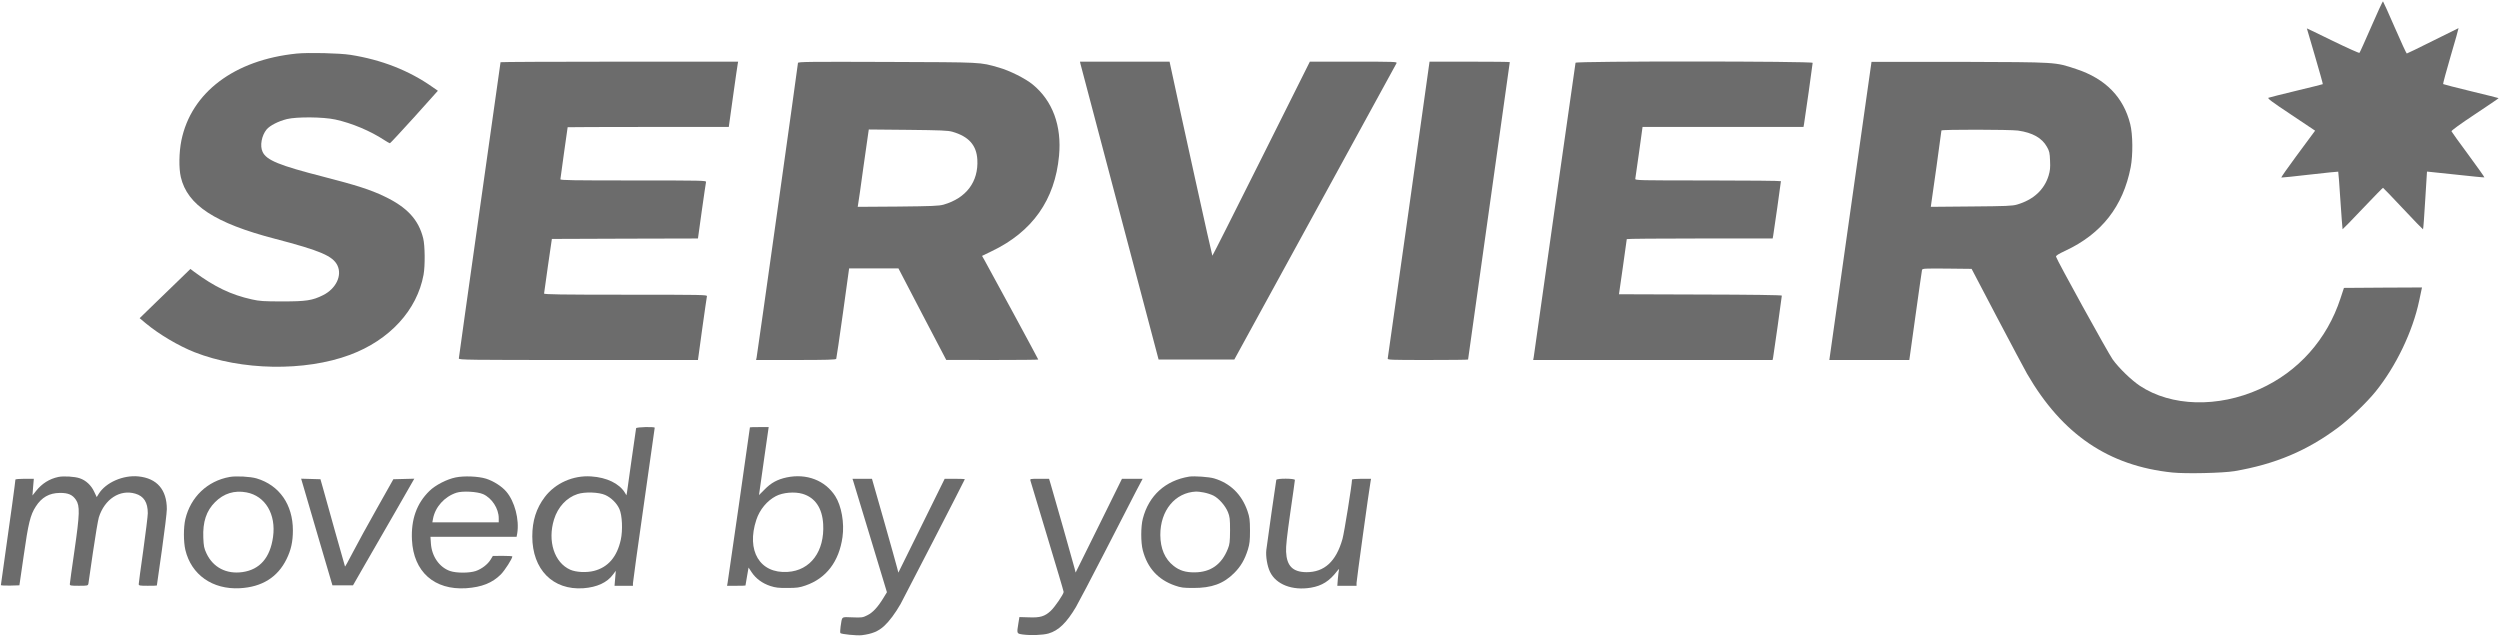
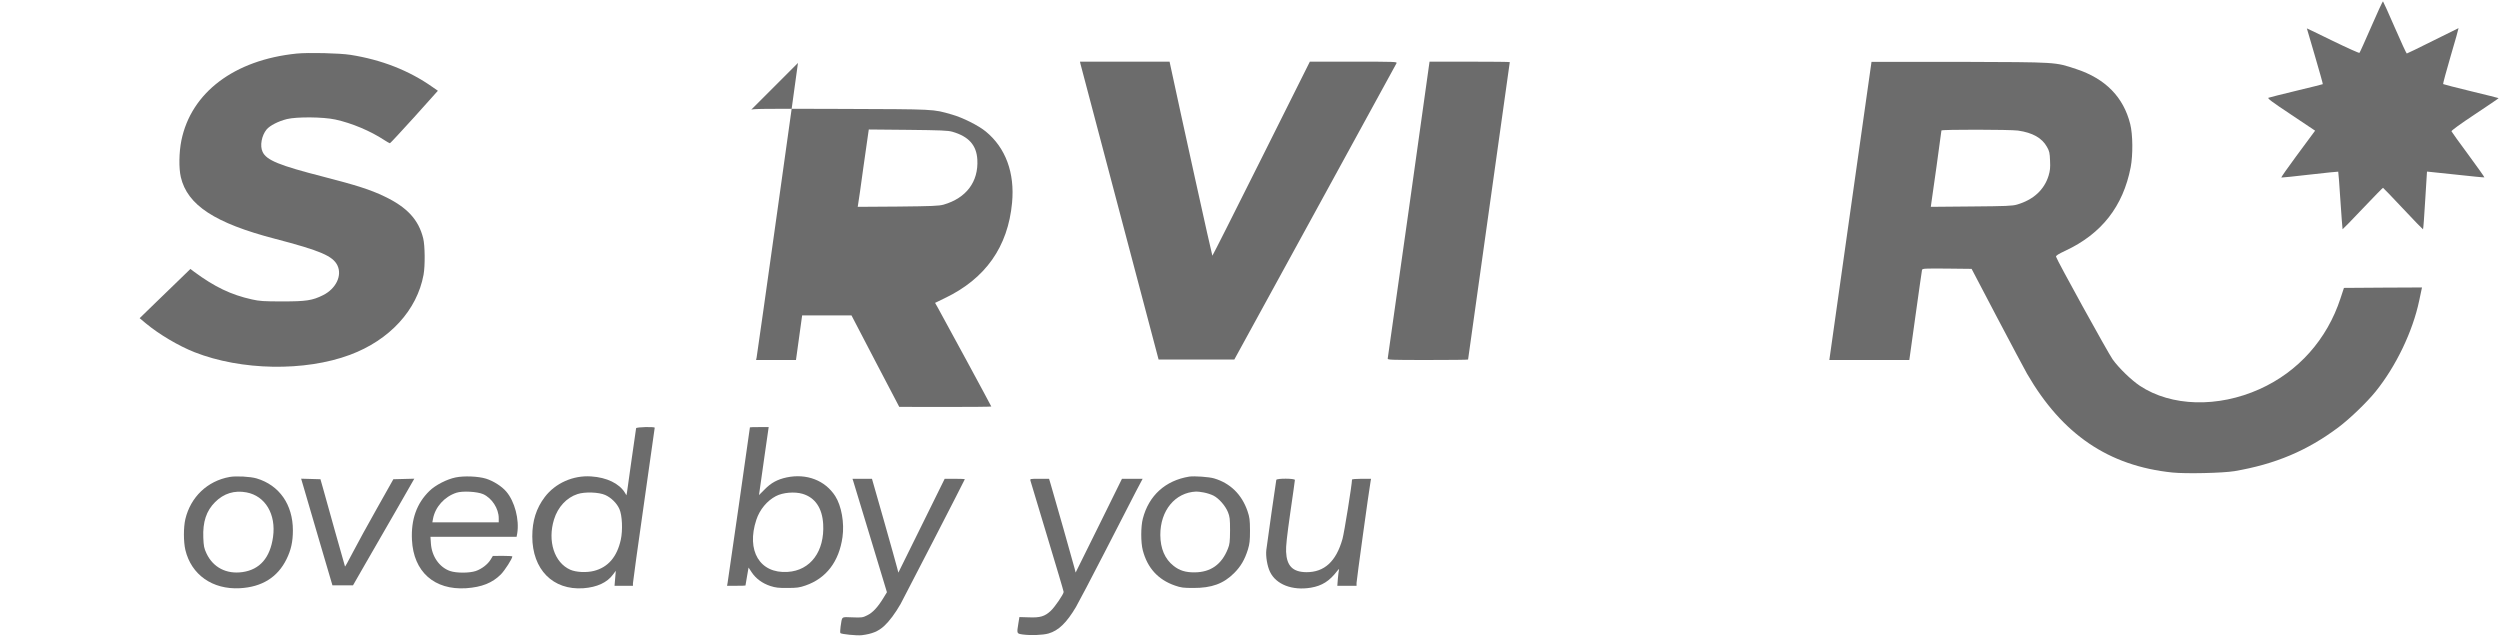
<svg xmlns="http://www.w3.org/2000/svg" version="1.0" width="2757pt" height="701pt" viewBox="0 0 2757 701" preserveAspectRatio="xMidYMid meet">
  <g transform="translate(0,701) scale(0.1,-0.1)" fill="#6C6C6C" stroke="none">
    <path d="M26151 6717 c-68 -155 -126 -286 -131 -290 -4 -4 -136 55 -294 132 -157 77 -286 139 -286 138 0 -1 40 -139 90 -307 49 -167 88 -306 86 -308 -2 -2 -134 -35 -293 -73 -158 -38 -296 -73 -306 -77 -15 -6 37 -45 248 -185 l266 -178 -20 -27 c-11 -15 -96 -130 -190 -257 -93 -126 -167 -231 -162 -233 4 -1 146 13 316 33 169 19 310 34 311 32 2 -2 13 -145 24 -317 12 -173 22 -316 24 -318 2 -1 102 101 222 228 120 126 221 230 224 229 3 0 102 -104 220 -229 118 -126 218 -229 221 -229 3 -1 14 142 24 317 10 174 19 318 20 320 1 1 143 -14 315 -33 172 -19 315 -33 318 -31 2 3 -78 115 -177 250 -100 135 -184 252 -186 258 -3 8 99 82 259 188 145 96 263 176 261 178 -2 2 -139 36 -304 76 -166 40 -304 76 -308 79 -3 4 35 144 84 312 50 168 88 305 86 305 -2 0 -129 -63 -283 -140 -154 -77 -283 -140 -288 -140 -4 0 -64 129 -132 286 -68 157 -127 287 -130 289 -4 2 -62 -123 -129 -278z" />
    <path d="M3270 6419 c-686 -70 -1162 -429 -1270 -959 -26 -130 -29 -304 -6 -403 72 -309 376 -508 1041 -681 501 -131 635 -189 686 -293 54 -112 -16 -257 -158 -328 -118 -59 -186 -69 -448 -69 -210 0 -252 3 -337 22 -230 51 -411 138 -636 304 l-42 32 -103 -100 c-56 -55 -182 -177 -280 -271 l-177 -172 67 -56 c147 -122 361 -249 538 -319 516 -203 1216 -215 1715 -29 437 163 739 492 811 883 18 99 16 322 -4 402 -51 206 -178 343 -428 462 -154 74 -308 123 -669 216 -492 126 -631 183 -674 275 -32 66 -11 180 44 247 37 44 129 91 225 115 109 26 397 24 532 -5 181 -39 390 -127 541 -227 30 -19 57 -35 62 -35 4 0 125 130 269 289 l260 290 -62 43 c-256 180 -559 299 -902 353 -122 19 -463 27 -595 14z" />
-     <path d="M5520 6324 c0 -3 -103 -736 -230 -1628 -126 -893 -230 -1630 -230 -1639 0 -16 99 -17 1318 -17 l1319 0 47 343 c26 188 50 350 52 360 5 16 -42 17 -895 17 -714 0 -901 3 -901 13 1 6 20 145 43 307 l43 295 805 3 806 2 42 303 c23 166 45 310 47 320 5 16 -38 17 -800 17 -670 0 -806 2 -806 13 0 8 18 139 40 292 22 153 40 280 40 282 0 1 400 3 888 3 l889 0 47 338 c26 185 49 347 52 360 l4 22 -1310 0 c-720 0 -1310 -3 -1310 -6z" />
-     <path d="M8800 6316 c0 -17 -448 -3211 -456 -3248 l-6 -28 440 0 c343 0 441 3 444 13 3 6 36 234 74 505 l68 492 272 0 272 0 263 -505 264 -504 508 -1 c279 0 507 2 507 5 0 5 -527 978 -591 1092 l-29 51 107 52 c448 214 697 566 742 1052 31 330 -71 606 -289 785 -81 67 -257 155 -375 188 -213 61 -164 58 -1232 62 -849 3 -983 2 -983 -11z m1703 -759 c180 -52 266 -148 275 -307 14 -244 -122 -425 -373 -497 -52 -14 -122 -17 -503 -21 l-443 -3 5 33 c4 18 29 195 56 393 28 198 53 375 56 393 l5 34 432 -4 c364 -4 441 -7 490 -21z" />
+     <path d="M8800 6316 c0 -17 -448 -3211 -456 -3248 l-6 -28 440 0 l68 492 272 0 272 0 263 -505 264 -504 508 -1 c279 0 507 2 507 5 0 5 -527 978 -591 1092 l-29 51 107 52 c448 214 697 566 742 1052 31 330 -71 606 -289 785 -81 67 -257 155 -375 188 -213 61 -164 58 -1232 62 -849 3 -983 2 -983 -11z m1703 -759 c180 -52 266 -148 275 -307 14 -244 -122 -425 -373 -497 -52 -14 -122 -17 -503 -21 l-443 -3 5 33 c4 18 29 195 56 393 28 198 53 375 56 393 l5 34 432 -4 c364 -4 441 -7 490 -21z" />
    <path d="M11916 6303 c4 -16 199 -755 434 -1643 l427 -1615 418 0 417 0 890 1625 c489 894 894 1633 899 1643 9 16 -16 17 -473 17 l-483 0 -535 -1070 c-294 -588 -537 -1070 -540 -1070 -4 0 -353 1582 -463 2098 l-9 42 -494 0 -494 0 6 -27z" />
    <path d="M15537 4703 c-126 -896 -231 -1636 -233 -1645 -5 -17 21 -18 440 -18 245 0 446 2 446 5 0 2 104 740 230 1640 127 900 230 1638 230 1640 0 3 -199 5 -443 5 l-442 0 -228 -1627z" />
-     <path d="M17375 6318 c-2 -7 -105 -733 -230 -1613 -124 -880 -228 -1615 -231 -1632 l-6 -33 1320 0 1320 0 6 28 c6 31 96 668 96 682 0 6 -338 11 -898 12 l-898 3 43 300 c23 165 42 303 43 308 0 4 362 7 805 7 l804 0 6 33 c8 44 85 588 85 599 0 4 -363 8 -806 8 -762 0 -805 1 -800 18 2 9 21 142 42 295 l38 277 888 0 887 0 6 33 c10 57 95 660 95 674 0 19 -2608 20 -2615 1z" />
    <path d="M20639 6328 c-1 -2 -105 -742 -233 -1645 l-232 -1643 441 0 441 0 68 488 c37 268 70 495 72 505 5 16 25 17 276 15 l271 -3 281 -536 c155 -294 303 -573 330 -620 388 -670 899 -1017 1604 -1090 150 -15 555 -6 682 15 452 77 805 226 1150 485 126 95 311 273 409 394 225 279 409 663 480 1002 12 55 23 110 26 123 l5 22 -430 -2 -431 -3 -38 -115 c-148 -453 -466 -810 -892 -1001 -460 -207 -974 -193 -1320 36 -97 65 -231 195 -301 292 -51 72 -616 1096 -624 1132 -3 12 26 30 103 66 400 187 636 489 720 920 26 135 24 363 -5 477 -74 297 -273 500 -594 606 -240 79 -193 76 -1285 80 -535 1 -973 1 -974 0z m1616 -758 c160 -23 264 -81 319 -180 27 -48 31 -66 34 -152 4 -78 0 -111 -16 -165 -48 -156 -167 -266 -348 -319 -51 -15 -117 -18 -505 -21 l-446 -4 3 23 c8 43 114 810 114 819 0 12 756 11 845 -1z" />
    <path d="M7015 2288 c-2 -7 -24 -164 -50 -348 -25 -184 -48 -348 -51 -363 l-6 -29 -17 29 c-62 101 -200 168 -371 179 -199 14 -396 -74 -512 -227 -94 -124 -138 -262 -138 -435 0 -365 228 -595 564 -571 150 11 262 63 326 151 l31 41 -7 -82 -7 -83 102 0 101 0 0 28 c0 15 54 405 120 867 66 462 120 843 120 848 0 13 -200 8 -205 -5z m-340 -737 c65 -29 128 -91 156 -155 31 -70 38 -234 15 -339 -42 -189 -140 -303 -296 -343 -83 -21 -197 -15 -261 13 -176 78 -253 316 -179 555 42 136 138 240 258 279 80 27 236 22 307 -10z" />
    <path d="M8270 2297 c0 -11 -241 -1689 -246 -1714 l-6 -33 101 0 c55 0 101 1 102 3 0 1 8 46 17 100 l17 98 35 -53 c46 -69 117 -121 204 -150 59 -19 91 -23 191 -22 103 0 131 4 198 27 229 79 370 264 408 534 22 156 -11 344 -80 452 -112 174 -316 252 -536 206 -101 -22 -171 -59 -242 -132 l-63 -63 7 48 c3 26 27 194 53 375 l47 327 -104 0 c-57 0 -103 -1 -103 -3z m581 -733 c138 -41 217 -157 227 -334 17 -300 -140 -512 -392 -527 -307 -20 -458 233 -345 575 37 112 118 210 216 261 77 40 206 51 294 25z" />
-     <path d="M643 1750 c-99 -21 -181 -73 -246 -155 l-39 -49 7 92 8 92 -102 0 c-55 0 -101 -4 -101 -9 0 -18 -61 -465 -110 -805 -27 -192 -50 -353 -50 -358 0 -5 46 -7 102 -6 l102 3 48 330 c50 354 73 447 132 538 65 102 149 150 266 151 92 1 140 -20 178 -77 44 -67 42 -152 -17 -561 -28 -192 -51 -358 -51 -368 0 -16 10 -18 100 -18 95 0 100 1 105 23 2 12 25 167 50 345 26 178 55 352 65 386 63 201 232 312 402 262 94 -27 138 -96 138 -216 0 -30 -23 -215 -50 -410 -28 -195 -50 -363 -50 -372 0 -16 11 -18 100 -18 55 0 100 1 100 3 0 1 25 175 55 387 30 212 55 417 55 455 0 215 -109 340 -313 361 -169 17 -360 -67 -438 -192 l-22 -36 -29 61 c-33 70 -90 123 -157 146 -55 20 -180 27 -238 15z" />
    <path d="M2532 1750 c-245 -44 -430 -221 -488 -465 -21 -90 -21 -249 0 -339 65 -274 299 -439 601 -423 244 13 417 121 515 321 49 99 70 191 70 317 0 284 -149 498 -400 573 -67 20 -226 29 -298 16z m186 -170 c208 -39 328 -241 293 -492 -32 -229 -146 -360 -337 -387 -177 -25 -324 51 -397 206 -27 58 -31 80 -35 173 -7 175 33 296 130 393 96 96 214 132 346 107z" />
    <path d="M5025 1745 c-98 -20 -224 -85 -289 -149 -141 -137 -204 -315 -193 -540 17 -351 246 -555 597 -533 173 12 289 58 384 153 43 44 126 173 126 198 0 3 -48 6 -107 6 l-108 -1 -25 -41 c-32 -52 -97 -102 -163 -125 -72 -24 -214 -24 -284 0 -118 41 -202 162 -211 304 l-5 73 475 0 475 0 7 38 c25 152 -28 353 -121 461 -49 58 -141 116 -222 142 -87 27 -243 33 -336 14z m302 -184 c97 -43 173 -159 173 -266 l0 -45 -366 0 -366 0 7 38 c24 131 127 245 258 288 67 22 229 13 294 -15z" />
    <path d="M13115 1754 c-263 -43 -446 -208 -512 -464 -23 -88 -23 -264 0 -350 51 -194 169 -323 353 -387 69 -24 94 -27 204 -27 202 -1 333 47 450 164 73 73 117 148 152 260 19 64 23 96 23 210 -1 120 -4 144 -28 215 -63 182 -189 306 -367 359 -56 17 -220 28 -275 20z m160 -175 c33 -6 80 -21 106 -34 61 -31 132 -112 161 -183 20 -51 23 -73 23 -202 -1 -127 -4 -152 -24 -202 -68 -173 -190 -259 -367 -260 -99 -1 -167 20 -232 72 -96 75 -145 191 -146 340 -1 270 163 469 395 479 14 1 52 -4 84 -10z" />
    <path d="M3341 1663 c10 -37 88 -302 172 -588 l153 -520 114 0 113 0 129 225 c72 124 224 388 339 588 l208 363 -115 -3 -116 -3 -180 -320 c-99 -176 -219 -393 -265 -483 -47 -90 -86 -162 -88 -160 -1 2 -51 176 -110 388 -59 212 -119 428 -134 480 l-27 95 -106 3 -107 3 20 -68z" />
    <path d="M9410 1703 c5 -16 90 -297 190 -626 l181 -598 -36 -59 c-63 -104 -120 -166 -180 -195 -51 -26 -62 -27 -165 -23 -126 4 -112 15 -130 -102 -5 -35 -6 -68 -2 -72 13 -12 181 -29 235 -23 114 14 182 42 248 102 58 54 122 140 181 243 32 57 708 1369 708 1375 0 3 -50 5 -111 5 l-111 0 -255 -517 -256 -518 -14 55 c-7 30 -73 263 -145 518 l-132 462 -107 0 -108 0 9 -27z" />
    <path d="M11364 1708 c3 -13 87 -291 186 -618 99 -327 180 -600 180 -608 0 -24 -99 -169 -143 -209 -66 -61 -116 -76 -240 -71 l-105 3 -11 -67 c-19 -116 -20 -115 47 -125 87 -12 224 -7 285 11 111 32 199 118 302 291 29 50 173 324 320 610 147 286 300 584 341 663 l75 142 -114 0 -114 0 -255 -517 -256 -517 -11 44 c-14 56 -234 831 -262 923 l-20 67 -106 0 c-104 0 -105 0 -99 -22z" />
    <path d="M14075 1718 c-3 -13 -98 -672 -110 -773 -8 -68 10 -179 41 -242 67 -139 246 -208 450 -174 124 21 206 73 292 186 17 22 22 25 18 10 -3 -11 -8 -55 -12 -97 l-6 -78 106 0 106 0 0 32 c0 25 137 1021 155 1121 l5 27 -105 0 c-59 0 -105 -4 -105 -9 0 -51 -86 -587 -105 -654 -70 -249 -200 -368 -399 -367 -149 2 -216 68 -223 225 -3 60 9 168 46 429 28 192 51 355 51 363 0 18 -199 19 -205 1z" />
  </g>
</svg>